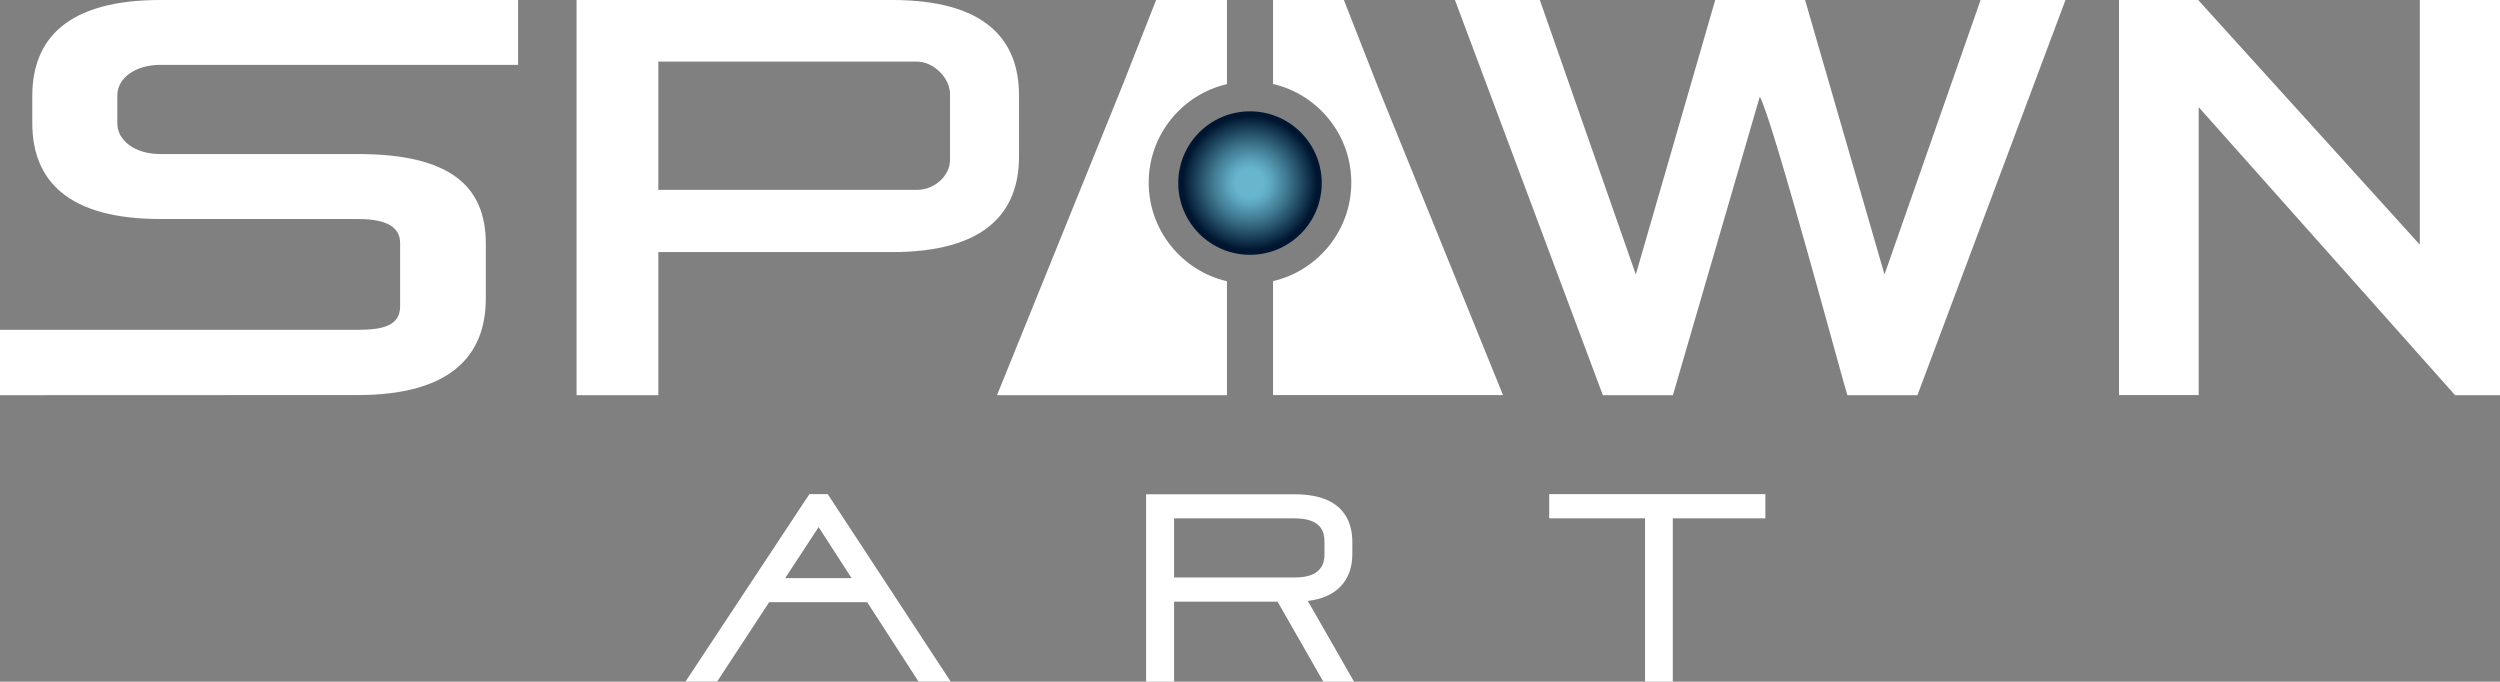
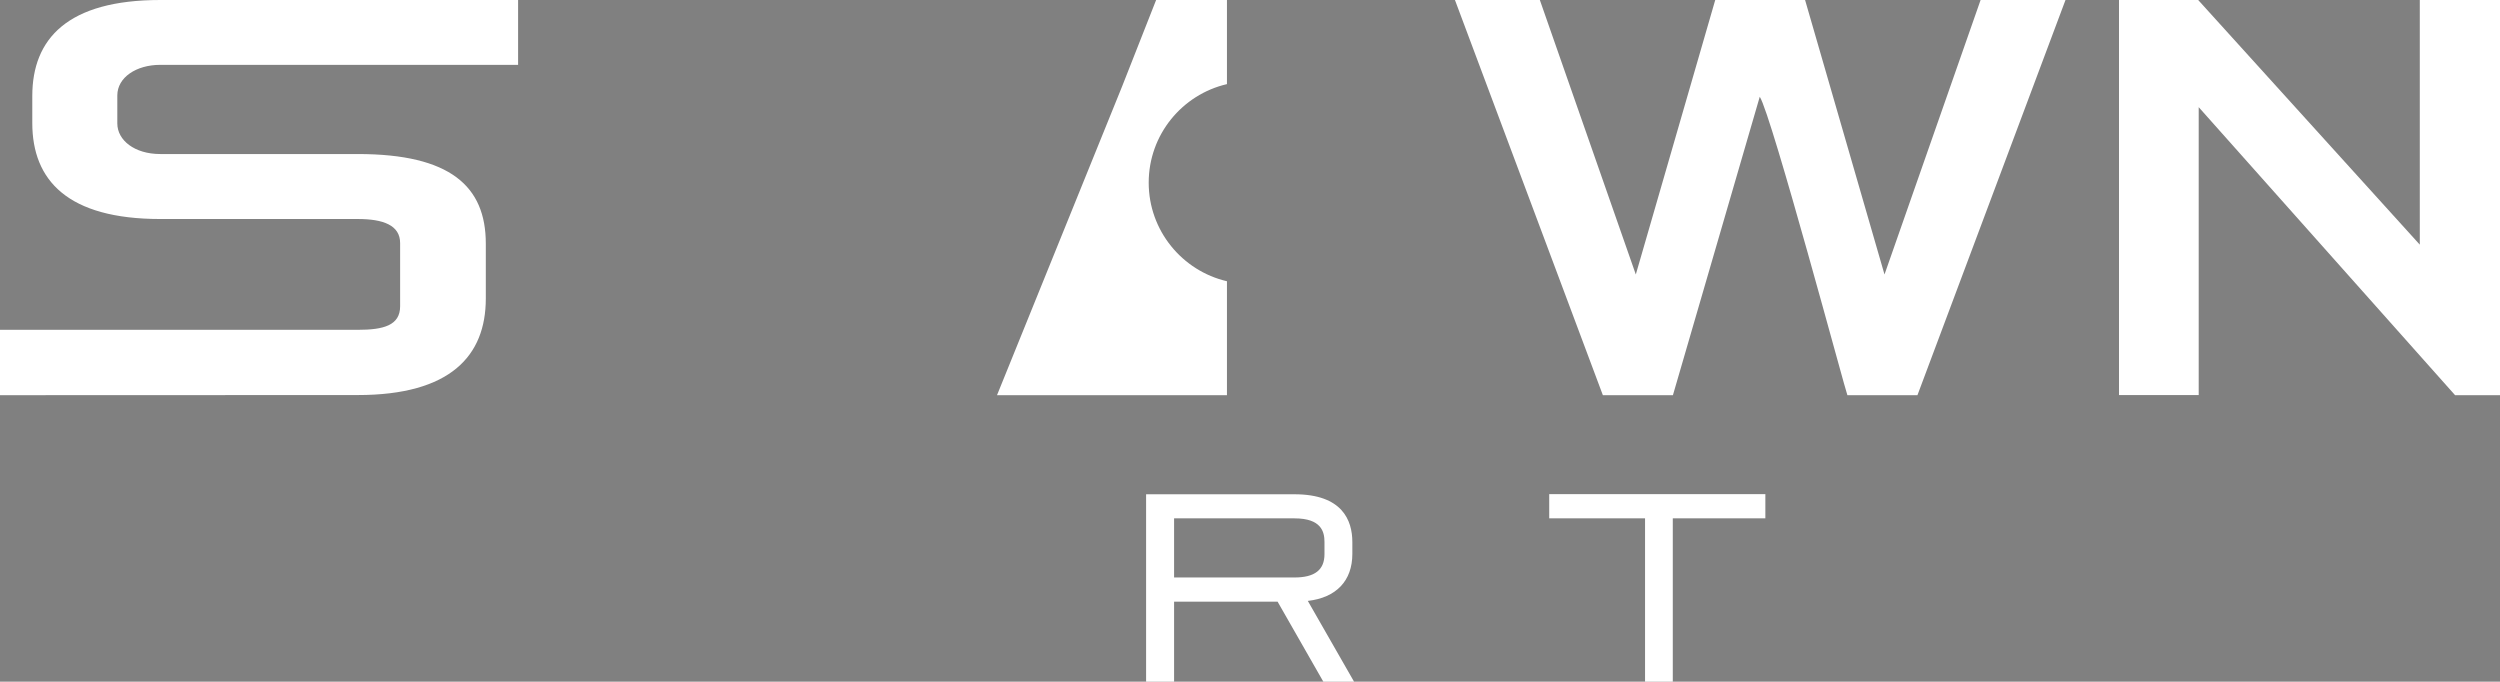
<svg xmlns="http://www.w3.org/2000/svg" version="1.1" x="0px" y="0px" viewBox="0 0 1920 523.5" style="enable-background:new 0 0 1920 523.5;" xml:space="preserve">
  <rect x="0" y="0" width="1920" height="523.5" fill="#808080" stroke="none" />
  <style type="text/css">
	.st0{fill:#FFFFFF;}
	.st1{fill:url(#SVGID_1_);}
	.st2{display:none;}
	.st3{display:inline;}
</style>
  <g id="Layer_1">
    <g>
      <g>
        <path class="st0" d="M0,303.5v-50.2h274.8c19.8,0,32.5-3.4,32.5-18.1v-48.5c0-13.8-13.1-18.5-32.5-18.5H123.1     c-71.1,0-98.3-29.7-98.3-73.7V73.7C24.8,29.7,52,0,123.1,0h274.8v49.8H123.1c-18.5,0-33,9.7-33,23.5v21.5     c0,12.9,13.2,23.5,33,23.5h151.7c71.1,0,98.3,24.8,98.3,68.8v42.2c0,44-27.2,74.1-98.3,74.1L0,303.5L0,303.5z" />
-         <path class="st0" d="M505.6,193.6v109.9h-62.8V0h242.4c70.7,0,97.4,29.7,97.4,73.3v47c0,43.5-26.7,73.3-97.4,73.3H505.6z      M729.6,72.1c0-11.6-11.9-24.8-25.7-24.8H505.6v98.5h198.8c13.8,0,25.2-11.4,25.2-22.6L729.6,72.1L729.6,72.1z" />
      </g>
      <g>
        <path class="st0" d="M1885.5,303.5L1688.6,82.3v221.1h-61.2V0h60.8l170.2,187.9V0h61.6v303.5L1885.5,303.5L1885.5,303.5z" />
        <path class="st0" d="M1521.1,0l-73.8,210.8L1386.3,0c0,0-69,0-69,0l-61,210.8L1182.6,0h-65.2L1231,303.5h53.8l66.7-229.2     c9,13.8,66.7,229.2,67.3,229.2h53.8L1586.3,0H1521.1z" />
      </g>
      <g>
-         <path class="st0" d="M1058.1,66.3L1032.1,0h-54.4v64.5c34.4,8,60.1,38.9,60.1,75.7s-25.7,67.7-60.1,75.7v87.5h176.6L1058.1,66.3z     " />
        <radialGradient id="SVGID_1_" cx="960" cy="310.905" r="55.14" gradientTransform="matrix(1 0 0 -1 0 451.455)" gradientUnits="userSpaceOnUse">
          <stop offset="0.195" style="stop-color:#67B6CE" />
          <stop offset="0.305" style="stop-color:#5CA5BD" />
          <stop offset="0.526" style="stop-color:#3F7790" />
          <stop offset="0.833" style="stop-color:#102F49" />
          <stop offset="0.932" style="stop-color:#001630" />
        </radialGradient>
-         <circle class="st1" cx="960" cy="140.6" r="55.1" />
        <path class="st0" d="M882.2,140.3c0-36.9,25.7-67.7,60.1-75.7V0h-54.4l-26.1,66.3l-96.1,237.2h176.6V216     C907.9,208,882.2,177.1,882.2,140.3z" />
      </g>
    </g>
  </g>
  <g id="Thick_art" class="st2">
    <g class="st3">
      <path class="st0" d="M622.3,311.9l-95.8,143.8h37.2l41.6-64h58.5l40.7,64H742l-95.2-143.8H622.3z M622,365.9l12.8-19.7l12.5,19.7    H622z" />
      <path class="st0" d="M1005.2,311.9h-125v143.8h33.3v-63.9h68.6l32.1,63.9h35.7l-32.3-64.3c25.7-3.5,33.9-17.2,33.9-34.3v-10.4    C1051.5,326,1038.7,311.9,1005.2,311.9z M1018,357.2c0,6.9-4.1,8.6-12.9,8.6h-91.7v-28h91.7c8.4,0,12.9,2.7,12.9,8.4V357.2z" />
      <polygon class="st0" points="1175.7,311.9 1175.7,337.8 1249.8,337.8 1249.8,455.7 1283.3,455.7 1283.3,337.8 1355.8,337.8     1355.8,311.9   " />
    </g>
  </g>
  <g id="Thin_Art">
    <g>
      <path class="st0" d="M1038.6,425.4v-9.1c0-16.7-7.7-36.7-44.4-36.7h-114v143.9h21.5v-61.4h79.5l35.1,61.4h23.6l-35.5-62    C1026.2,459,1038.6,446.1,1038.6,425.4z M1017.2,425.6c0,12.1-7.5,17.9-23,17.9h-92.5v-45.4h92.5c20.6,0,23,10.3,23,18.1    L1017.2,425.6L1017.2,425.6z" />
      <polygon class="st0" points="1189.8,379.5 1189.8,398.1 1263.4,398.1 1263.4,523.5 1284.7,523.5 1284.7,398.1 1355.8,398.1     1355.8,379.5   " />
-       <path class="st0" d="M621.6,379.5l-95.1,143.9h24.3l39.9-60.9H666l39.4,60.9h24.7l-94.4-143.9H621.6z M654,444H603l25.7-39.2    L654,444z" />
    </g>
  </g>
</svg>